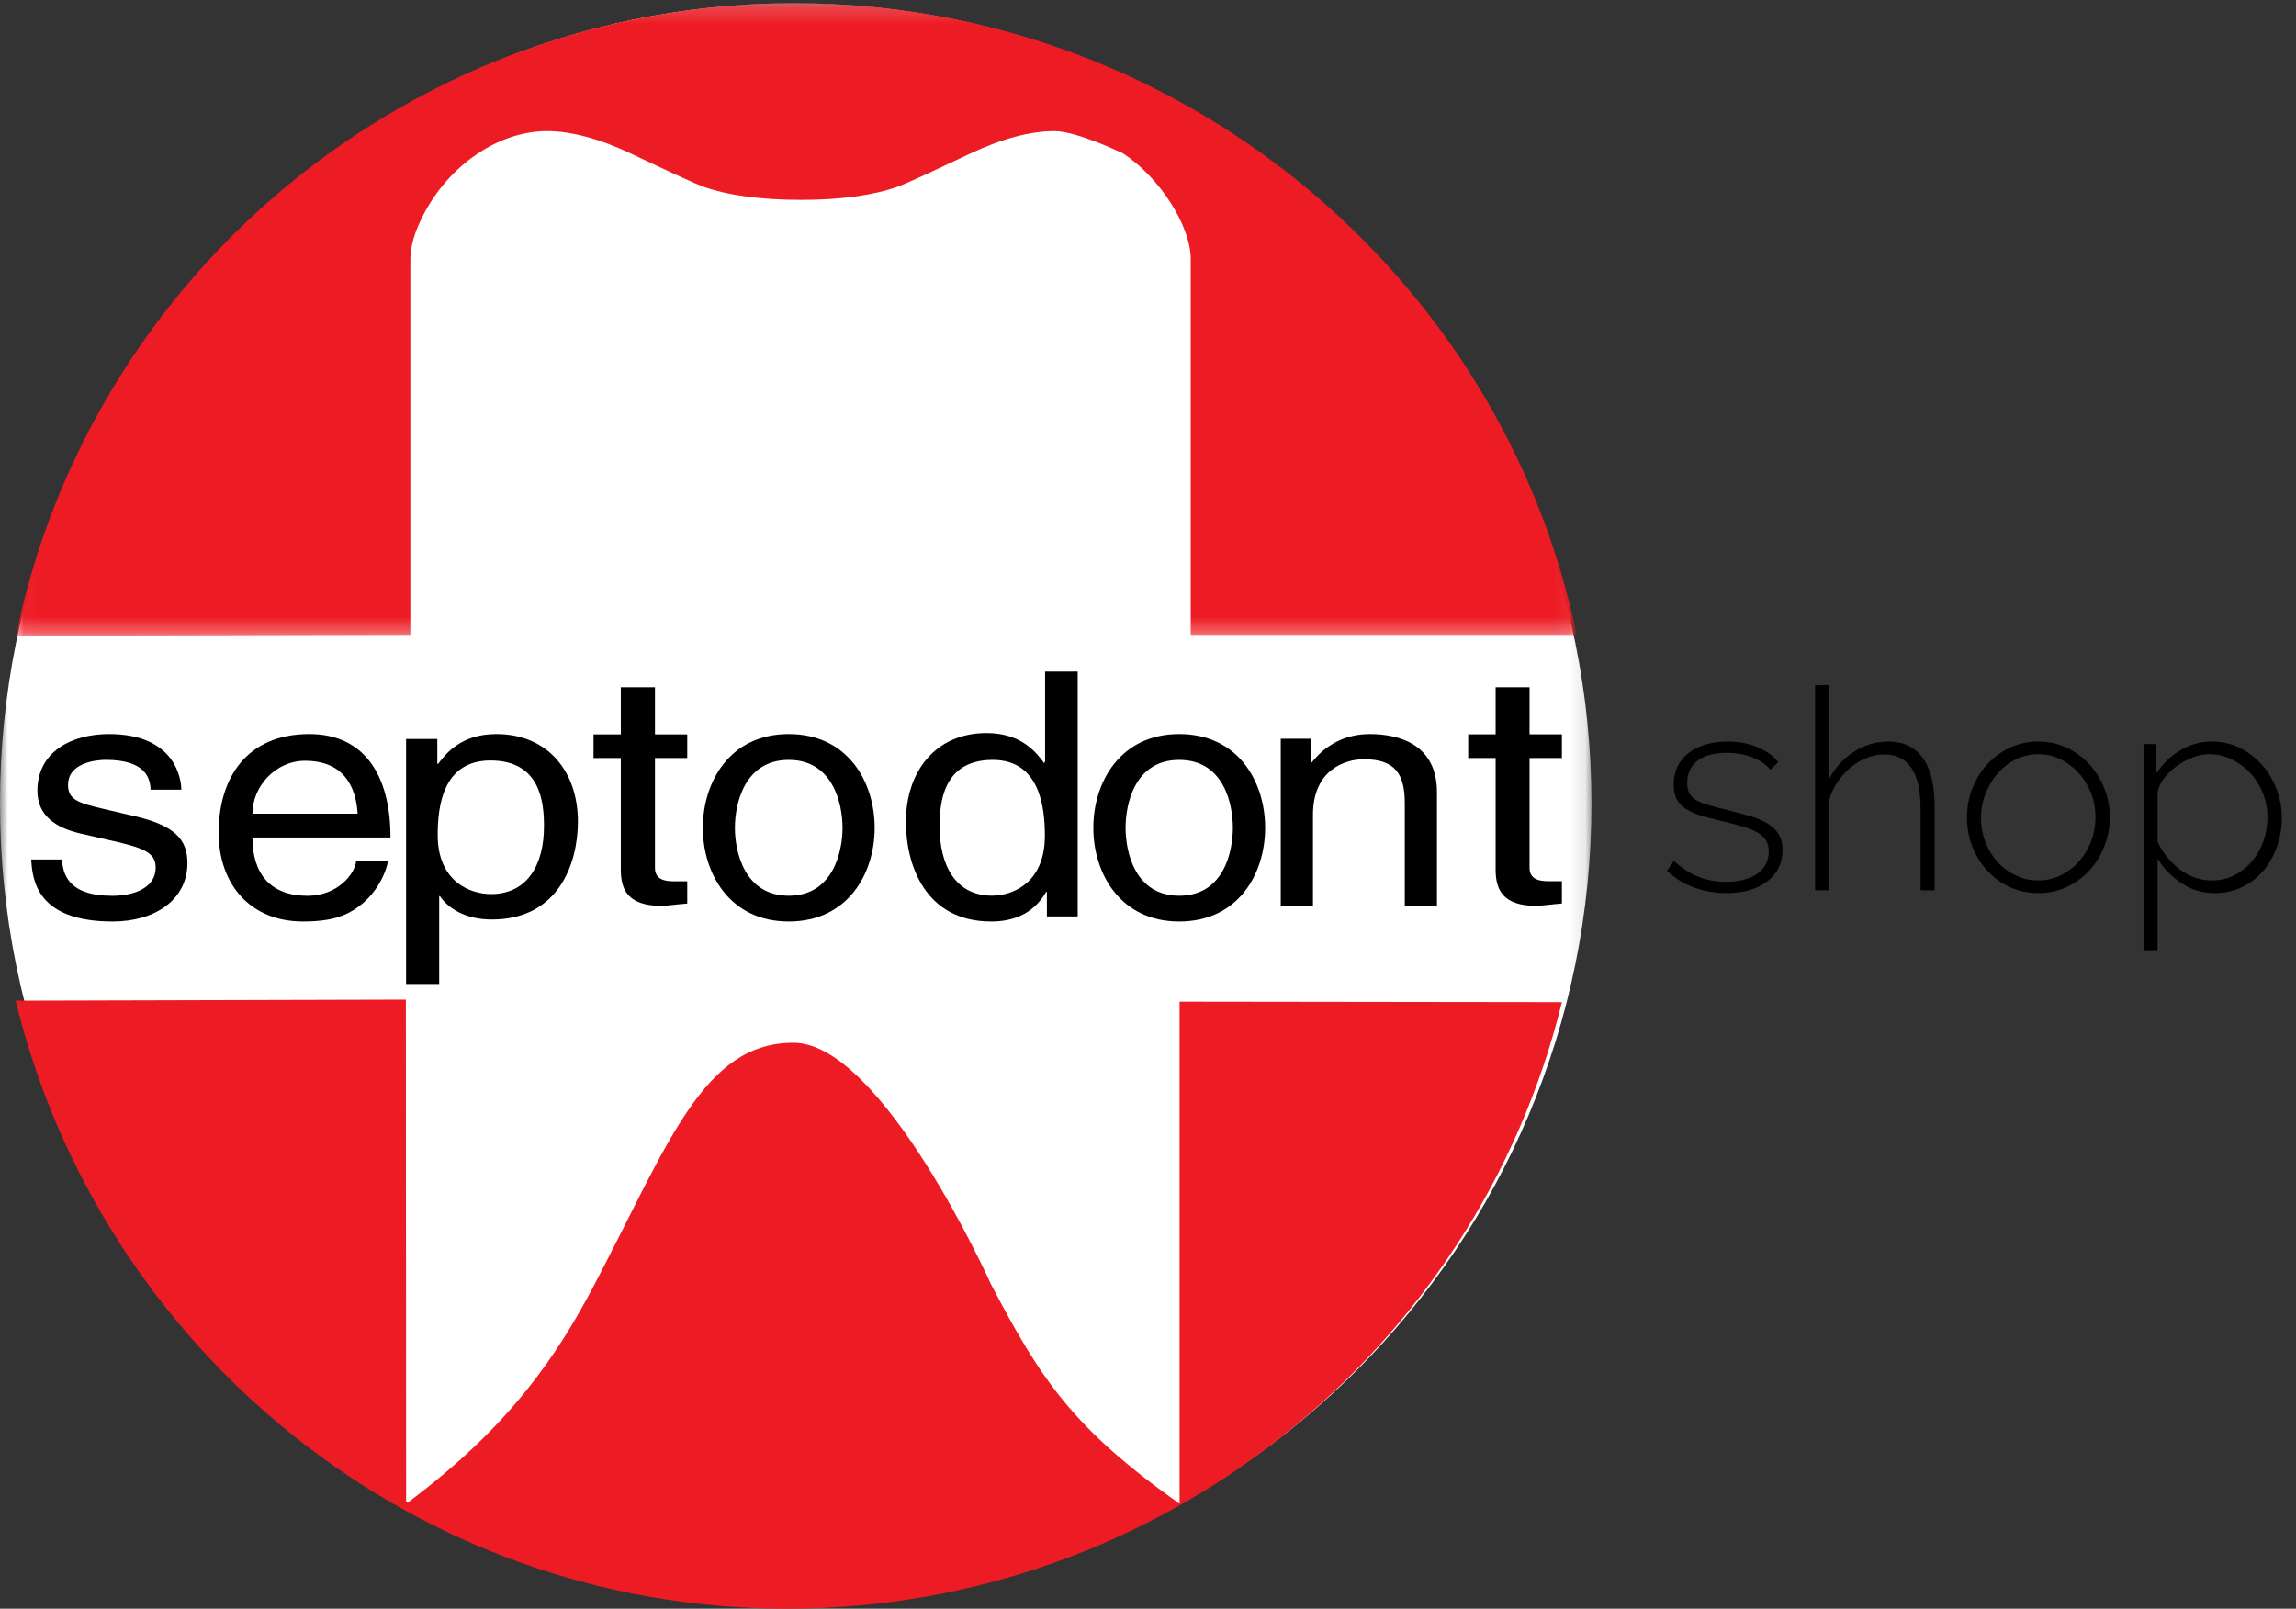
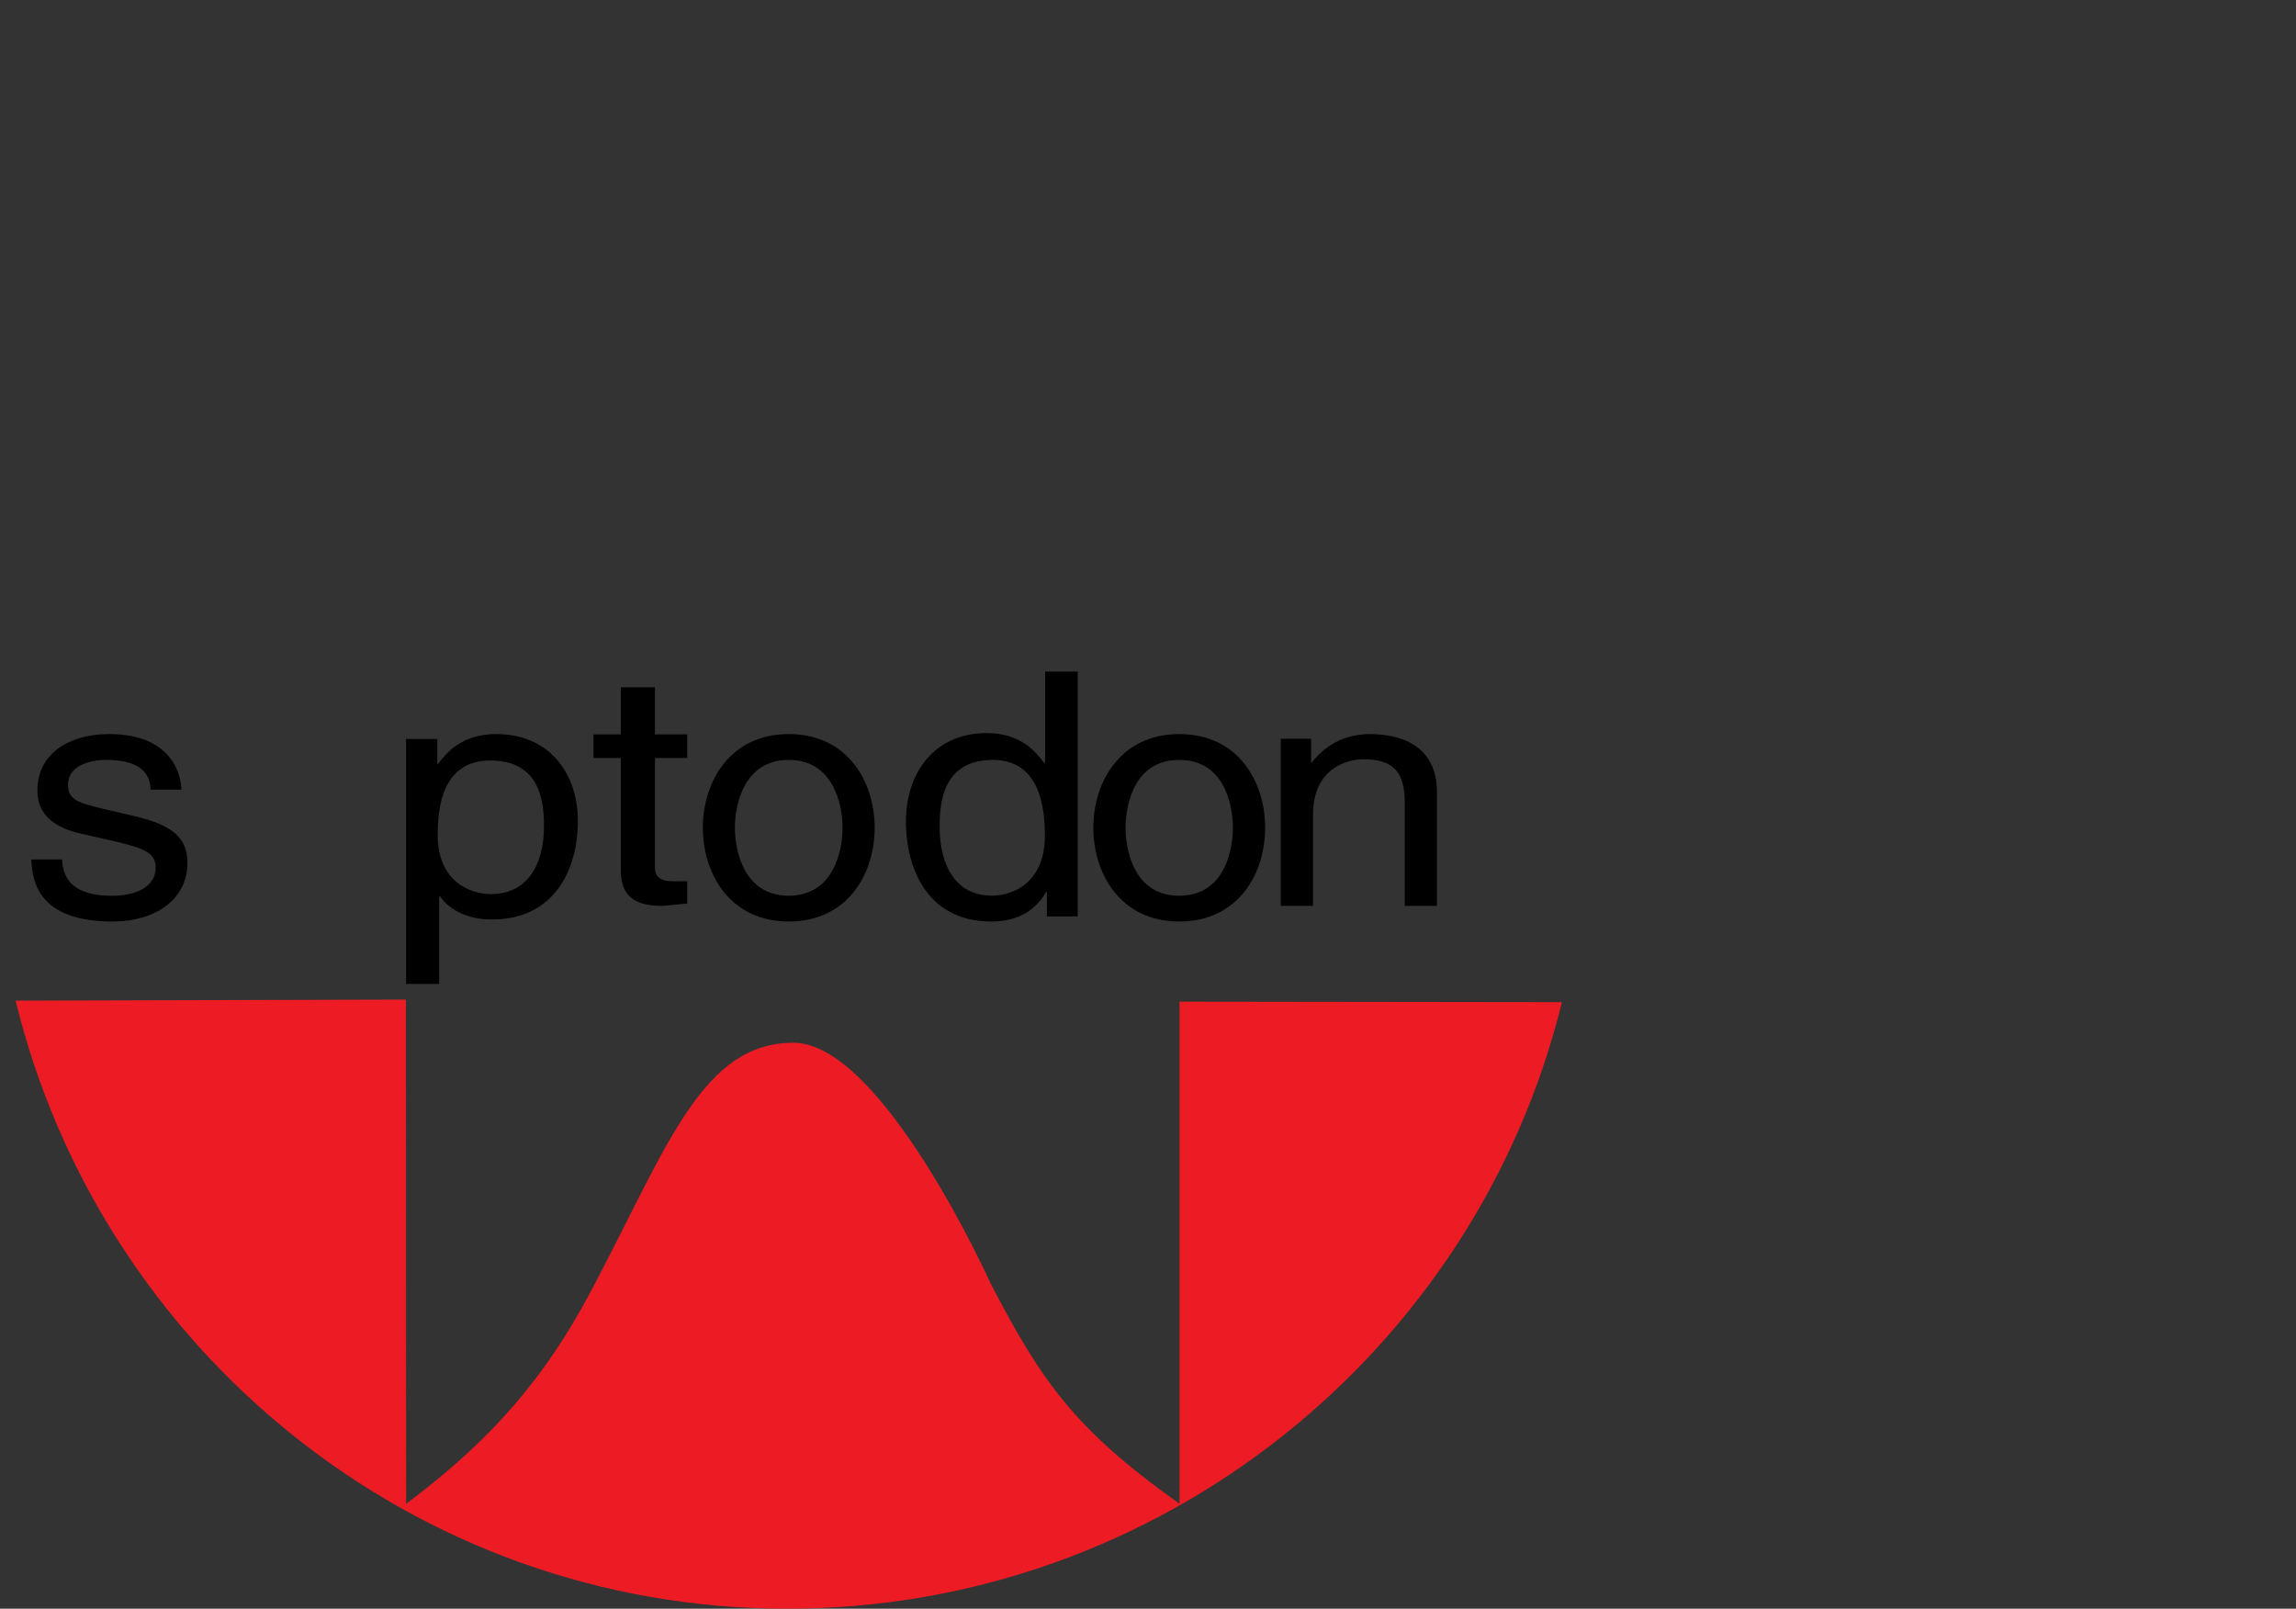
<svg xmlns="http://www.w3.org/2000/svg" xmlns:xlink="http://www.w3.org/1999/xlink" width="147px" height="103px" viewBox="0 0 147 103" version="1.1">
  <rect x="0" y="0" width="147" height="103" fill="#333333" stroke="none" />
  <title>Group 14</title>
  <desc>Created with Sketch.</desc>
  <defs>
    <polygon id="path-1" points="7.56958775e-05 0.204 101.893 0.204 101.893 102.71 7.56958775e-05 102.71" />
    <polygon id="path-3" points="0.023 0.202 99.945 0.202 99.945 40.704 0.023 40.704" />
  </defs>
  <g id="HOME-WEBSHOP" stroke="none" stroke-width="1" fill="none" fill-rule="evenodd">
    <g id="1440px-webSHOP-homepage" transform="translate(-33, -11)">
      <g id="Group-14" transform="translate(33, 11)">
        <g id="Page-1">
          <g id="Group-3">
            <mask id="mask-2" fill="white">
              <use xlink:href="#path-1" />
            </mask>
            <g id="Clip-2" />
-             <path d="M101.893,51.455 C101.893,79.765 78.927,102.71 50.846,102.71 C22.766,102.71 7.56958775e-05,79.765 7.56958775e-05,51.455 C7.56958775e-05,23.15 22.766,0.204 50.846,0.204 C78.927,0.204 101.893,23.15 101.893,51.455" id="Fill-1" fill="#FFFFFF" mask="url(#mask-2)" />
          </g>
          <g id="Group-6" transform="translate(1, 0)">
            <mask id="mask-4" fill="white">
              <use xlink:href="#path-3" />
            </mask>
            <g id="Clip-5" />
-             <path d="M99.945,40.651 C95.157,17.586 74.46,0.202 49.896,0.202 C25.298,0.202 4.768,17.59 0.023,40.704 L25.273,40.651 L25.273,16.582 C25.273,15.811 25.532,14.882 26.051,13.867 C27.687,10.6 30.9,8.394 34.022,8.394 C35.571,8.394 37.429,8.894 39.464,9.864 C42.04,11.088 43.537,11.774 43.992,11.939 C45.577,12.508 47.709,12.798 50.292,12.798 C52.819,12.798 54.923,12.508 56.516,11.939 C56.95,11.783 58.461,11.09 61.05,9.864 C63.093,8.894 64.947,8.394 66.51,8.394 C67.952,8.394 70.907,9.824 70.907,9.824 C73.248,11.358 75.235,14.459 75.235,16.582 L75.235,40.651 L99.945,40.651 Z" id="Fill-4" fill="#ED1C24" mask="url(#mask-4)" />
          </g>
          <path d="M100,64.163 C94.534,86.472 74.281,103 50.404,103 C26.5,103 6.445,86.417 1,64.067 L25.986,64 L26.002,96.281 C32.729,91.272 35.711,86.712 38.083,82.199 C42.801,73.207 45.018,66.763 50.8,66.763 C56.494,66.763 63.435,82.199 63.435,82.199 C66.636,88.341 68.721,91.46 75.521,96.281 L75.521,64.131 L100,64.163 Z" id="Fill-7" fill="#ED1C24" />
          <path d="M50.499,57.35 C53.34,57.35 53.943,54.52 53.943,53.002 C53.943,51.475 53.34,48.654 50.499,48.654 C47.654,48.654 47.052,51.475 47.052,53.002 C47.052,54.52 47.654,57.35 50.499,57.35 M50.499,47 C54.28,47 56,50.063 56,53.002 C56,55.935 54.28,59 50.499,59 C46.726,59 45,55.935 45,53.002 C45,50.063 46.726,47 50.499,47" id="Fill-9" fill="#000000" />
          <path d="M9.642,50.56 C9.616,49.842 9.343,48.651 6.767,48.651 C6.146,48.651 4.357,48.842 4.357,50.25 C4.357,51.19 4.983,51.401 6.558,51.774 L8.602,52.252 C11.126,52.834 12,53.707 12,55.251 C12,57.594 9.941,59 7.214,59 C2.416,59 2.07,56.399 2,55.03 L3.967,55.03 C4.035,55.921 4.318,57.354 7.189,57.354 C8.637,57.354 9.967,56.811 9.967,55.554 C9.967,54.642 9.295,54.334 7.557,53.918 L5.191,53.376 C3.504,52.992 2.395,52.187 2.395,50.625 C2.395,48.129 4.589,47 6.978,47 C11.308,47 11.61,49.995 11.61,50.56 L9.642,50.56 Z" id="Fill-11" fill="#000000" />
-           <path d="M22.899,52.096 C22.787,50.344 22,48.71 19.523,48.71 C17.649,48.71 16.163,50.344 16.163,52.096 L22.899,52.096 Z M24.838,55.121 C24.773,55.66 24.209,57.268 22.7,58.224 C22.143,58.572 21.351,59 19.406,59 C16.001,59 14,56.597 14,53.312 C14,49.799 15.802,47 19.802,47 C23.296,47 25,49.597 25,53.623 L16.163,53.623 C16.163,55.983 17.344,57.354 19.691,57.354 C21.599,57.354 22.731,55.964 22.803,55.121 L24.838,55.121 Z" id="Fill-13" fill="#000000" />
          <path d="M31.442,57.244 C33.75,57.244 34.828,55.377 34.828,52.905 C34.828,51.463 34.654,48.691 31.401,48.691 C28.344,48.691 28.023,51.64 28.023,53.463 C28.023,56.451 30.107,57.244 31.442,57.244 Z M26,47.316 L27.999,47.316 L27.999,48.908 L28.05,48.908 C28.539,48.264 29.507,47 31.778,47 C35.111,47 37,49.448 37,52.595 C37,55.29 35.764,58.872 31.483,58.872 C29.817,58.872 28.707,58.172 28.166,57.376 L28.119,57.376 L28.119,63 L26,63 L26,47.316 Z" id="Fill-15" fill="#000000" />
          <path d="M41.934,48.534 L41.934,55.575 C41.934,56.426 42.782,56.426 43.245,56.426 L44,56.426 L44,57.85 C43.218,57.913 42.591,58 42.375,58 C40.211,58 39.747,56.984 39.747,55.678 L39.747,48.534 L38,48.534 L38,47.019 L39.747,47.019 L39.747,44 L41.934,44 L41.934,47.019 L44,47.019 L44,48.534 L41.934,48.534 Z" id="Fill-17" fill="#000000" />
          <path d="M63.501,57.345 C64.831,57.345 66.898,56.54 66.898,53.503 C66.898,51.65 66.558,48.654 63.556,48.654 C60.331,48.654 60.159,51.47 60.159,52.936 C60.159,55.448 61.215,57.345 63.501,57.345 Z M69,58.675 L67.027,58.675 L67.027,57.105 L66.982,57.105 C66.086,58.652 64.66,59 63.458,59 C59.227,59 58,55.36 58,52.621 C58,49.423 59.874,46.935 63.161,46.935 C65.426,46.935 66.377,48.22 66.861,48.873 L66.912,48.723 L66.912,43 L69,43 L69,58.675 Z" id="Fill-19" fill="#000000" />
          <path d="M75.497,57.35 C78.354,57.35 78.934,54.52 78.934,53.002 C78.934,51.475 78.354,48.654 75.497,48.654 C72.647,48.654 72.065,51.475 72.065,53.002 C72.065,54.52 72.647,57.35 75.497,57.35 M75.497,47 C79.286,47 81,50.063 81,53.002 C81,55.935 79.286,59 75.497,59 C71.738,59 70,55.935 70,53.002 C70,50.063 71.738,47 75.497,47" id="Fill-21" fill="#000000" />
          <path d="M92,58 L89.94,58 L89.94,51.419 C89.94,49.555 89.323,48.612 87.316,48.612 C86.136,48.612 84.062,49.27 84.062,52.174 L84.062,58 L82,58 L82,47.299 L83.943,47.299 L83.943,48.817 L83.984,48.817 C84.433,48.244 85.583,47 87.703,47 C89.601,47 92,47.674 92,50.722 L92,58 Z" id="Fill-23" fill="#000000" />
-           <path d="M97.929,48.535 L97.929,55.572 C97.929,56.421 98.789,56.421 99.234,56.421 L100,56.421 L100,57.848 C99.214,57.913 98.596,58 98.383,58 C96.224,58 95.757,56.977 95.757,55.674 L95.757,48.535 L94,48.535 L94,47.018 L95.757,47.018 L95.757,44 L97.929,44 L97.929,47.018 L100,47.018 L100,48.535 L97.929,48.535 Z" id="Fill-25" fill="#000000" />
        </g>
-         <path d="M110.525,57.18 C109.805,57.18 109.115,57.06 108.455,56.82 C107.795,56.58 107.219,56.22 106.727,55.74 L107.177,55.128 C107.681,55.584 108.203,55.92 108.743,56.136 C109.283,56.352 109.877,56.46 110.525,56.46 C111.341,56.46 111.998,56.289 112.496,55.947 C112.994,55.605 113.243,55.128 113.243,54.516 C113.243,54.228 113.18,53.985 113.054,53.787 C112.928,53.589 112.739,53.421 112.487,53.283 C112.235,53.145 111.923,53.022 111.551,52.914 C111.179,52.806 110.747,52.692 110.255,52.572 C109.727,52.452 109.268,52.332 108.878,52.212 C108.488,52.092 108.167,51.948 107.915,51.78 C107.663,51.612 107.474,51.408 107.348,51.168 C107.222,50.928 107.159,50.622 107.159,50.25 C107.159,49.782 107.249,49.374 107.429,49.026 C107.609,48.678 107.858,48.39 108.176,48.162 C108.494,47.934 108.86,47.763 109.274,47.649 C109.688,47.535 110.129,47.478 110.597,47.478 C111.329,47.478 111.977,47.601 112.541,47.847 C113.105,48.093 113.543,48.408 113.855,48.792 L113.351,49.278 C113.039,48.918 112.634,48.648 112.136,48.468 C111.638,48.288 111.107,48.198 110.543,48.198 C110.195,48.198 109.868,48.234 109.562,48.306 C109.256,48.378 108.989,48.492 108.761,48.648 C108.533,48.804 108.353,49.005 108.221,49.251 C108.089,49.497 108.023,49.788 108.023,50.124 C108.023,50.4 108.068,50.622 108.158,50.79 C108.248,50.958 108.392,51.102 108.59,51.222 C108.788,51.342 109.043,51.447 109.355,51.537 C109.667,51.627 110.039,51.726 110.471,51.834 C111.059,51.978 111.581,52.116 112.037,52.248 C112.493,52.38 112.874,52.542 113.18,52.734 C113.486,52.926 113.72,53.154 113.882,53.418 C114.044,53.682 114.125,54.018 114.125,54.426 C114.125,55.266 113.798,55.935 113.144,56.433 C112.49,56.931 111.617,57.18 110.525,57.18 Z M123.863,57 L122.963,57 L122.963,51.78 C122.963,49.464 122.189,48.306 120.641,48.306 C120.257,48.306 119.882,48.378 119.516,48.522 C119.15,48.666 118.808,48.87 118.49,49.134 C118.172,49.398 117.893,49.707 117.653,50.061 C117.413,50.415 117.233,50.796 117.113,51.204 L117.113,57 L116.213,57 L116.213,43.86 L117.113,43.86 L117.113,49.872 C117.497,49.14 118.028,48.558 118.706,48.126 C119.384,47.694 120.113,47.478 120.893,47.478 C121.409,47.478 121.853,47.574 122.225,47.766 C122.597,47.958 122.906,48.234 123.152,48.594 C123.398,48.954 123.578,49.389 123.692,49.899 C123.806,50.409 123.863,50.982 123.863,51.618 L123.863,57 Z M130.505,57.18 C129.845,57.18 129.236,57.051 128.678,56.793 C128.12,56.535 127.637,56.184 127.229,55.74 C126.821,55.296 126.503,54.78 126.275,54.192 C126.047,53.604 125.933,52.986 125.933,52.338 C125.933,51.678 126.05,51.054 126.284,50.466 C126.518,49.878 126.839,49.362 127.247,48.918 C127.655,48.474 128.138,48.123 128.696,47.865 C129.254,47.607 129.857,47.478 130.505,47.478 C131.153,47.478 131.753,47.607 132.305,47.865 C132.857,48.123 133.34,48.474 133.754,48.918 C134.168,49.362 134.492,49.878 134.726,50.466 C134.96,51.054 135.077,51.678 135.077,52.338 C135.077,52.986 134.96,53.604 134.726,54.192 C134.492,54.78 134.171,55.296 133.763,55.74 C133.355,56.184 132.872,56.535 132.314,56.793 C131.756,57.051 131.153,57.18 130.505,57.18 Z M126.833,52.374 C126.833,52.926 126.929,53.445 127.121,53.931 C127.313,54.417 127.574,54.84 127.904,55.2 C128.234,55.56 128.621,55.845 129.065,56.055 C129.509,56.265 129.983,56.37 130.487,56.37 C130.991,56.37 131.465,56.265 131.909,56.055 C132.353,55.845 132.743,55.554 133.079,55.182 C133.415,54.81 133.679,54.381 133.871,53.895 C134.063,53.409 134.159,52.884 134.159,52.32 C134.159,51.768 134.063,51.249 133.871,50.763 C133.679,50.277 133.415,49.851 133.079,49.485 C132.743,49.119 132.356,48.828 131.918,48.612 C131.48,48.396 131.009,48.288 130.505,48.288 C130.001,48.288 129.527,48.396 129.083,48.612 C128.639,48.828 128.252,49.122 127.922,49.494 C127.592,49.866 127.328,50.301 127.13,50.799 C126.932,51.297 126.833,51.822 126.833,52.374 Z M141.809,57.18 C141.005,57.18 140.288,56.967 139.658,56.541 C139.028,56.115 138.521,55.596 138.137,54.984 L138.137,60.834 L137.237,60.834 L137.237,47.64 L138.065,47.64 L138.065,49.512 C138.449,48.912 138.956,48.423 139.586,48.045 C140.216,47.667 140.891,47.478 141.611,47.478 C142.259,47.478 142.859,47.616 143.411,47.892 C143.963,48.168 144.437,48.531 144.833,48.981 C145.229,49.431 145.538,49.95 145.76,50.538 C145.982,51.126 146.093,51.726 146.093,52.338 C146.093,52.986 145.991,53.604 145.787,54.192 C145.583,54.78 145.292,55.296 144.914,55.74 C144.536,56.184 144.083,56.535 143.555,56.793 C143.027,57.051 142.445,57.18 141.809,57.18 Z M141.593,56.37 C142.133,56.37 142.625,56.256 143.069,56.028 C143.513,55.8 143.891,55.497 144.203,55.119 C144.515,54.741 144.755,54.309 144.923,53.823 C145.091,53.337 145.175,52.842 145.175,52.338 C145.175,51.798 145.079,51.285 144.887,50.799 C144.695,50.313 144.428,49.884 144.086,49.512 C143.744,49.14 143.345,48.843 142.889,48.621 C142.433,48.399 141.947,48.288 141.431,48.288 C141.107,48.288 140.762,48.357 140.396,48.495 C140.03,48.633 139.685,48.819 139.361,49.053 C139.037,49.287 138.761,49.554 138.533,49.854 C138.305,50.154 138.173,50.472 138.137,50.808 L138.137,53.886 C138.293,54.234 138.491,54.558 138.731,54.858 C138.971,55.158 139.241,55.422 139.541,55.65 C139.841,55.878 140.165,56.055 140.513,56.181 C140.861,56.307 141.221,56.37 141.593,56.37 Z" id="shop" fill="#000000" />
      </g>
    </g>
  </g>
</svg>